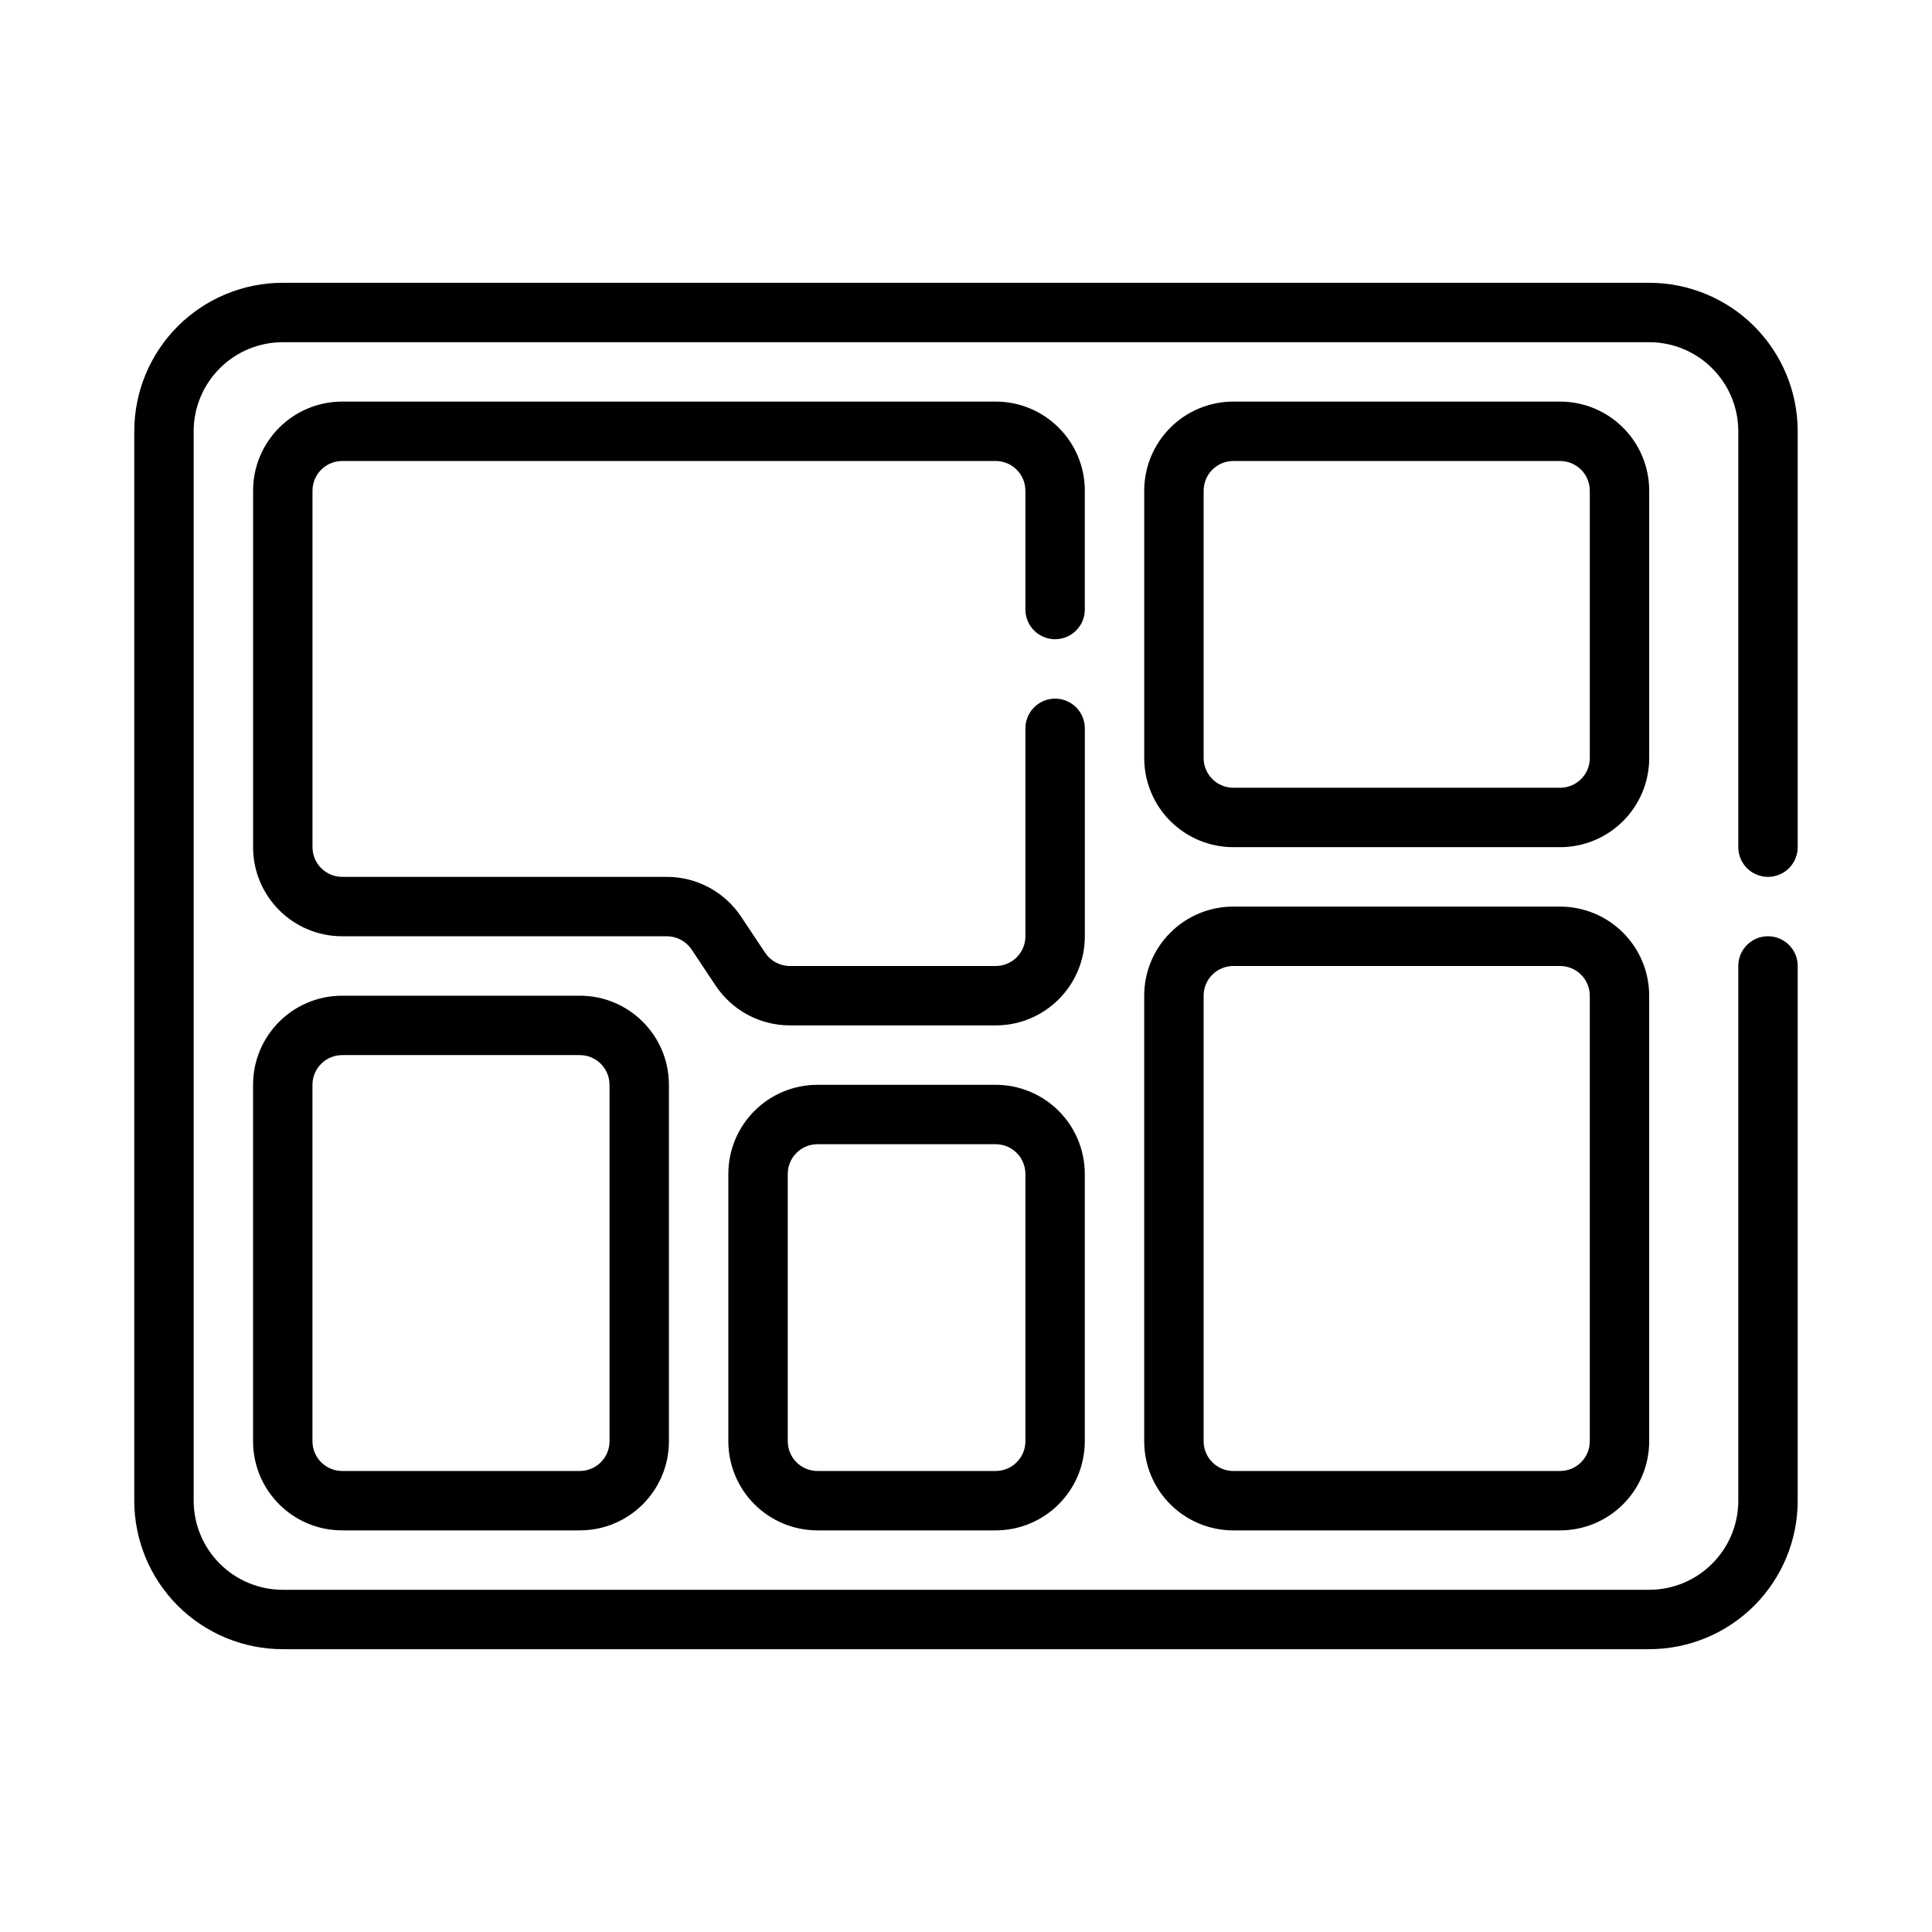
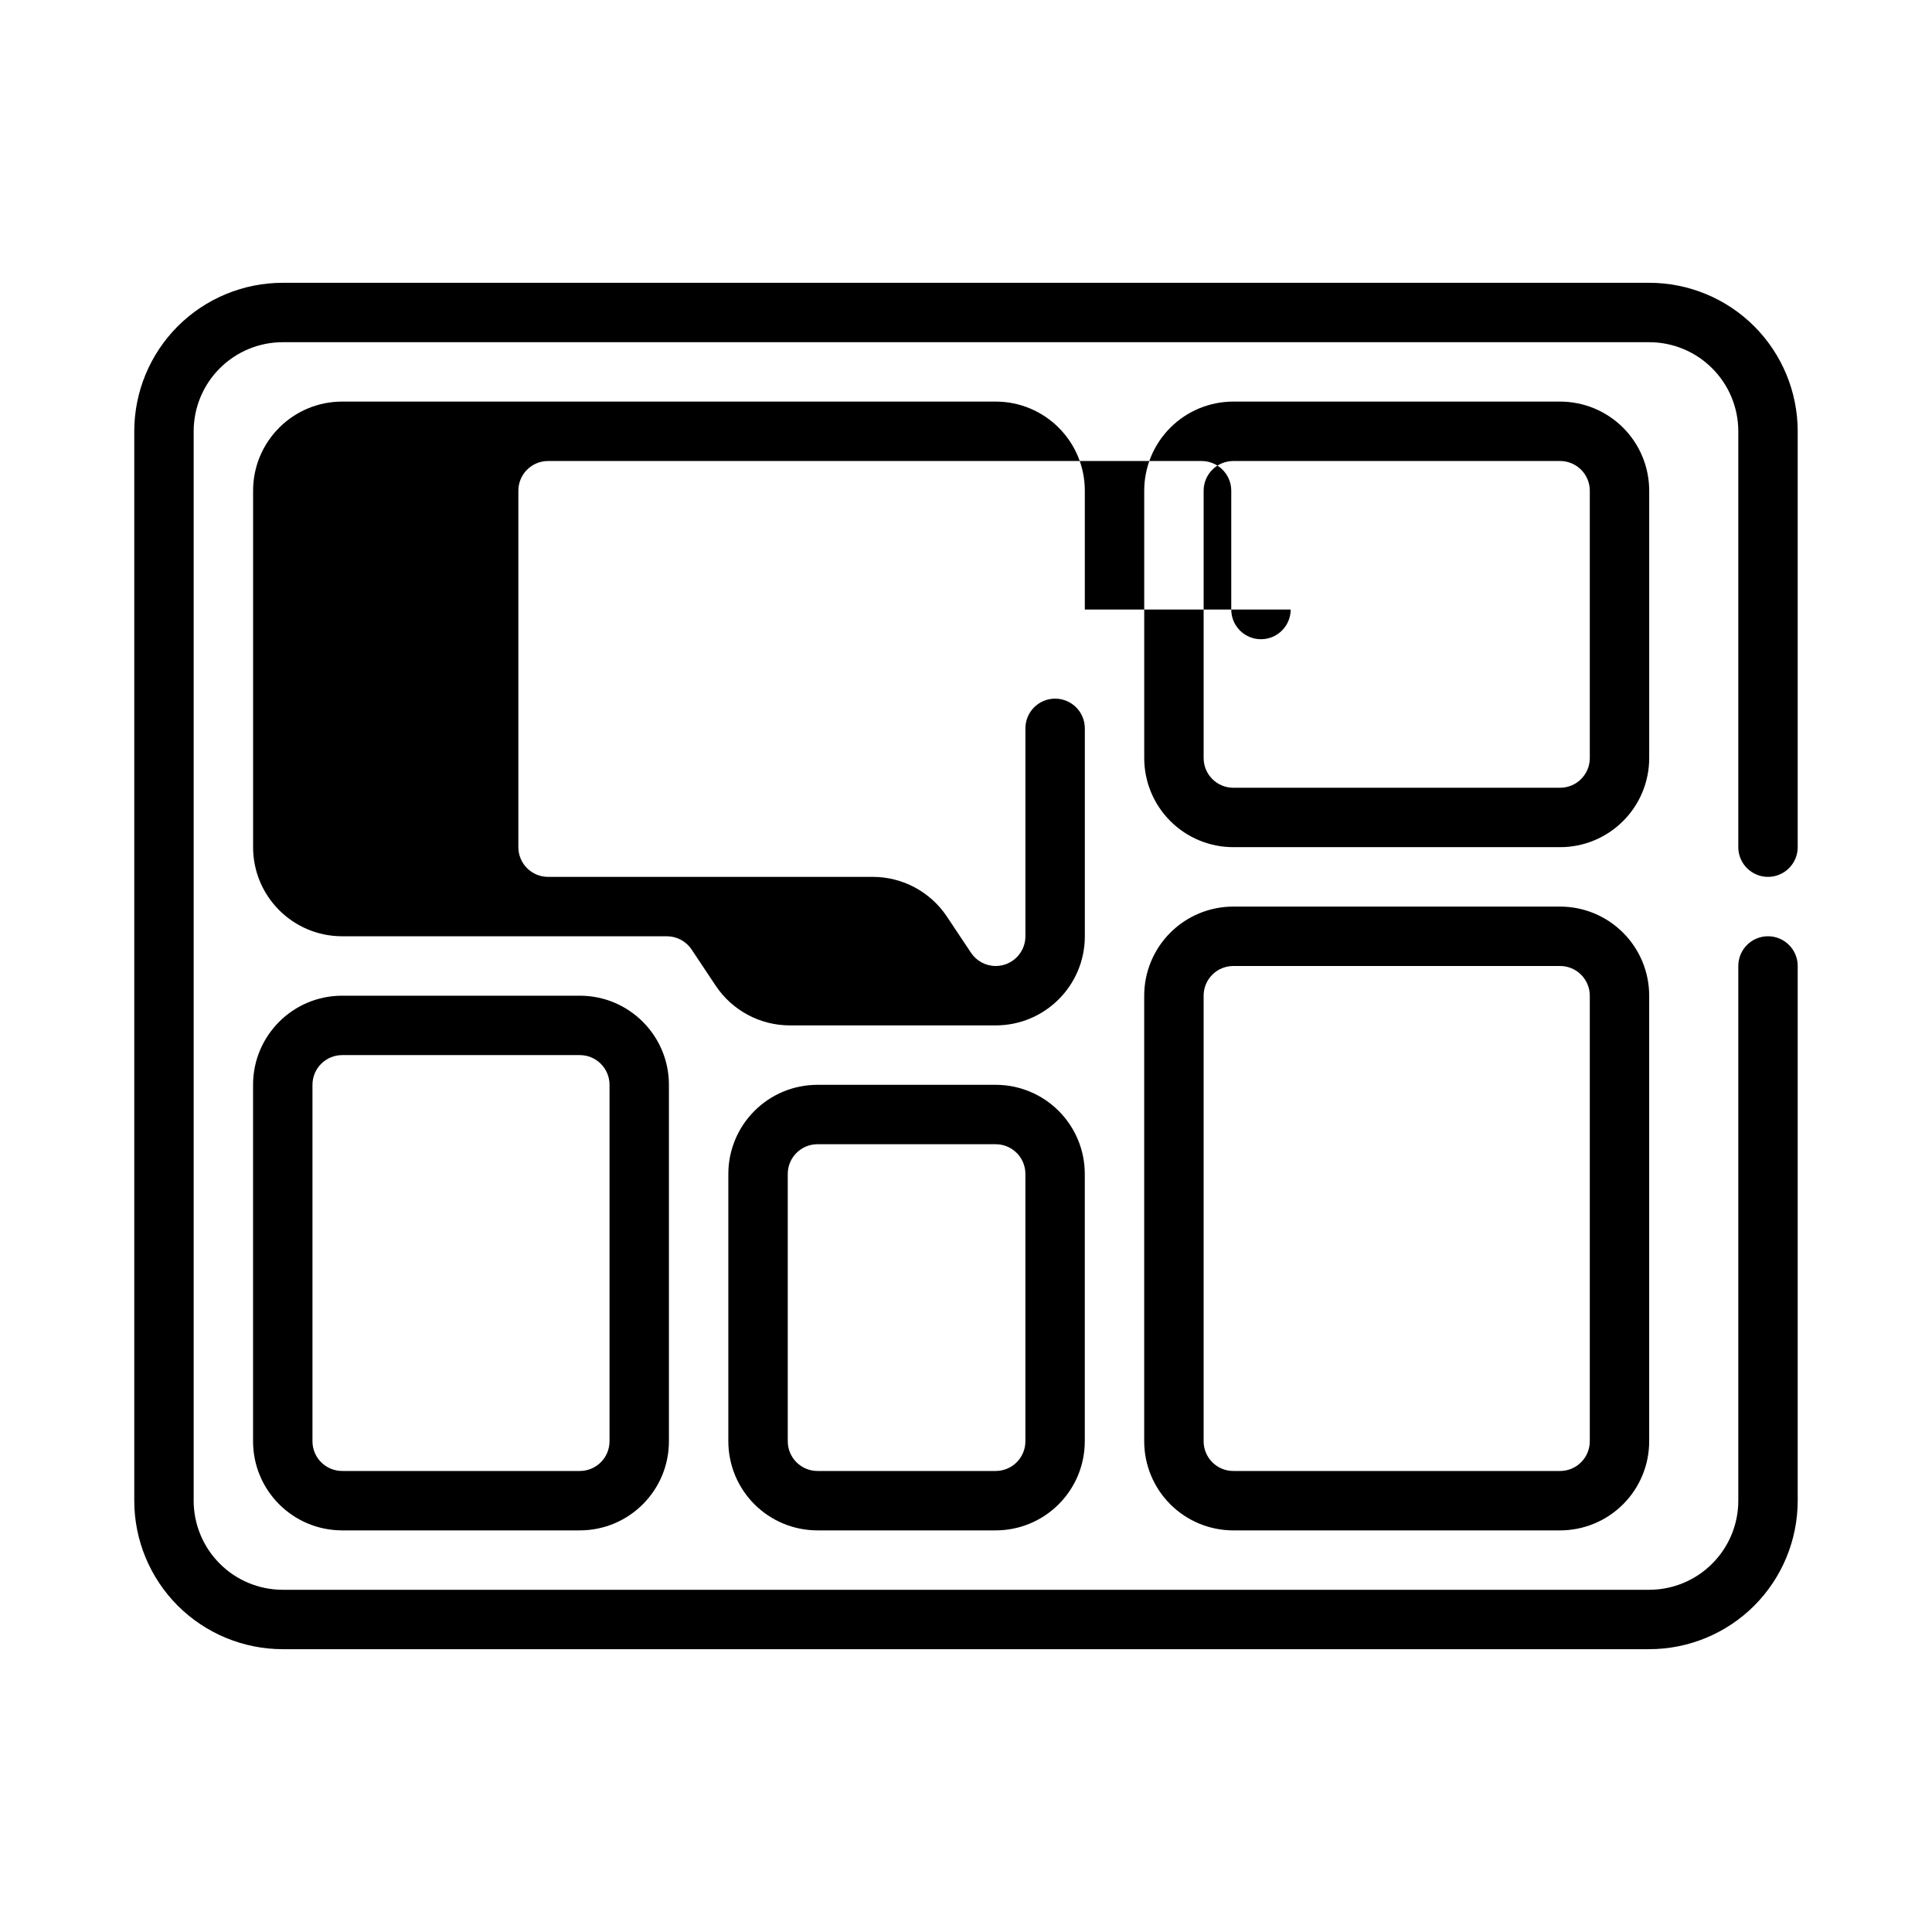
<svg xmlns="http://www.w3.org/2000/svg" fill="#000000" width="800px" height="800px" version="1.1" viewBox="144 144 512 512">
-   <path d="m620.41 368.51v-110.21c0-10.438-4.148-20.449-11.523-27.836-7.383-7.375-17.398-11.523-27.836-11.523h-362.11c-10.438 0-20.449 4.148-27.836 11.523-7.375 7.387-11.523 17.398-11.523 27.836v283.39c0 10.438 4.148 20.449 11.523 27.836 7.387 7.375 17.398 11.523 27.836 11.523h362.11c10.438 0 20.453-4.148 27.836-11.523 7.375-7.387 11.523-17.398 11.523-27.836v-141.7c0-4.348-3.527-7.875-7.871-7.875s-7.871 3.527-7.871 7.875v141.7c0 6.266-2.488 12.273-6.922 16.695-4.422 4.434-10.43 6.922-16.695 6.922h-362.11c-6.266 0-12.273-2.488-16.695-6.922-4.434-4.422-6.922-10.43-6.922-16.695v-283.39c0-6.266 2.488-12.27 6.922-16.695 4.422-4.434 10.43-6.918 16.695-6.918h362.11c6.266 0 12.273 2.484 16.695 6.918 4.434 4.426 6.922 10.43 6.922 16.695v110.21c0 4.344 3.527 7.871 7.871 7.871s7.871-3.527 7.871-7.871zm-188.93 86.59c0-6.266-2.488-12.27-6.922-16.695-4.422-4.434-10.43-6.918-16.695-6.918h-47.234c-6.266 0-12.27 2.484-16.695 6.918-4.43 4.426-6.918 10.43-6.918 16.695v70.848c0 6.269 2.488 12.273 6.918 16.699 4.426 4.43 10.43 6.918 16.695 6.918h47.234c6.266 0 12.273-2.488 16.695-6.918 4.434-4.426 6.922-10.43 6.922-16.699zm-110.21-23.613c0-13.047-10.57-23.617-23.613-23.617h-62.977c-13.047 0-23.617 10.57-23.617 23.617v94.461c0 13.047 10.57 23.617 23.617 23.617h62.977c13.043 0 23.613-10.57 23.613-23.617zm259.78-23.617c0-6.266-2.488-12.273-6.918-16.695-4.426-4.434-10.43-6.922-16.699-6.922h-86.59c-6.266 0-12.273 2.488-16.699 6.922-4.43 4.422-6.918 10.43-6.918 16.695v118.08c0 6.269 2.488 12.273 6.918 16.699 4.426 4.43 10.434 6.918 16.699 6.918h86.59c6.269 0 12.273-2.488 16.699-6.918 4.43-4.426 6.918-10.43 6.918-16.699zm-275.52 23.617c0-4.348-3.527-7.875-7.871-7.875h-62.977c-4.348 0-7.875 3.527-7.875 7.875v94.461c0 4.348 3.527 7.875 7.875 7.875h62.977c4.344 0 7.871-3.527 7.871-7.875zm259.78-23.617c0-2.086-0.828-4.094-2.309-5.566-1.473-1.48-3.481-2.305-5.566-2.305h-86.59c-2.086 0-4.094 0.824-5.566 2.305-1.48 1.473-2.305 3.481-2.305 5.566v118.08c0 2.086 0.824 4.094 2.305 5.566 1.473 1.48 3.481 2.309 5.566 2.309h86.59c2.086 0 4.094-0.828 5.566-2.309 1.48-1.473 2.309-3.481 2.309-5.566zm-149.57 47.23v70.848c0 2.086-0.828 4.094-2.305 5.566-1.473 1.48-3.481 2.309-5.566 2.309h-47.234c-2.086 0-4.09-0.828-5.562-2.309-1.48-1.473-2.309-3.481-2.309-5.566v-70.848c0-2.086 0.828-4.094 2.309-5.562 1.473-1.48 3.477-2.309 5.562-2.309h47.234c2.086 0 4.094 0.828 5.566 2.309 1.477 1.469 2.305 3.477 2.305 5.562zm15.746-149.57v-31.488c0-13.043-10.574-23.617-23.617-23.617h-173.18c-13.047 0-23.617 10.574-23.617 23.617v94.465c0 13.043 10.57 23.613 23.617 23.613h86.039c2.629 0 5.086 1.316 6.551 3.504 2.016 3.031 4.375 6.566 6.391 9.598 4.387 6.57 11.754 10.516 19.648 10.516h54.555c13.043 0 23.617-10.57 23.617-23.617v-55.102c0-4.348-3.527-7.875-7.875-7.875-4.344 0-7.871 3.527-7.871 7.875v55.102c0 4.348-3.527 7.875-7.871 7.875h-54.555c-2.629 0-5.086-1.316-6.547-3.504-2.016-3.031-4.379-6.566-6.394-9.598-4.383-6.57-11.754-10.516-19.648-10.516h-86.039c-4.348 0-7.875-3.527-7.875-7.871v-94.465c0-4.348 3.527-7.871 7.875-7.871h173.18c4.344 0 7.871 3.523 7.871 7.871v31.488c0 4.344 3.527 7.871 7.871 7.871 4.348 0 7.875-3.527 7.875-7.871zm149.57-31.488c0-6.266-2.488-12.273-6.918-16.699-4.426-4.43-10.43-6.918-16.699-6.918h-86.59c-6.266 0-12.273 2.488-16.699 6.918-4.43 4.426-6.918 10.434-6.918 16.699v70.848c0 6.266 2.488 12.273 6.918 16.695 4.426 4.434 10.434 6.922 16.699 6.922h86.59c6.269 0 12.273-2.488 16.699-6.922 4.43-4.422 6.918-10.43 6.918-16.695zm-15.742 0v70.848c0 2.086-0.828 4.094-2.309 5.566-1.473 1.48-3.481 2.305-5.566 2.305h-86.59c-2.086 0-4.094-0.824-5.566-2.305-1.48-1.473-2.305-3.481-2.305-5.566v-70.848c0-2.086 0.824-4.094 2.305-5.566 1.473-1.48 3.481-2.305 5.566-2.305h86.59c2.086 0 4.094 0.824 5.566 2.305 1.48 1.473 2.309 3.481 2.309 5.566z" fill-rule="evenodd" />
+   <path d="m620.41 368.51v-110.21c0-10.438-4.148-20.449-11.523-27.836-7.383-7.375-17.398-11.523-27.836-11.523h-362.11c-10.438 0-20.449 4.148-27.836 11.523-7.375 7.387-11.523 17.398-11.523 27.836v283.39c0 10.438 4.148 20.449 11.523 27.836 7.387 7.375 17.398 11.523 27.836 11.523h362.11c10.438 0 20.453-4.148 27.836-11.523 7.375-7.387 11.523-17.398 11.523-27.836v-141.7c0-4.348-3.527-7.875-7.871-7.875s-7.871 3.527-7.871 7.875v141.7c0 6.266-2.488 12.273-6.922 16.695-4.422 4.434-10.43 6.922-16.695 6.922h-362.11c-6.266 0-12.273-2.488-16.695-6.922-4.434-4.422-6.922-10.43-6.922-16.695v-283.39c0-6.266 2.488-12.27 6.922-16.695 4.422-4.434 10.43-6.918 16.695-6.918h362.11c6.266 0 12.273 2.484 16.695 6.918 4.434 4.426 6.922 10.43 6.922 16.695v110.21c0 4.344 3.527 7.871 7.871 7.871s7.871-3.527 7.871-7.871zm-188.93 86.59c0-6.266-2.488-12.27-6.922-16.695-4.422-4.434-10.43-6.918-16.695-6.918h-47.234c-6.266 0-12.27 2.484-16.695 6.918-4.43 4.426-6.918 10.43-6.918 16.695v70.848c0 6.269 2.488 12.273 6.918 16.699 4.426 4.43 10.43 6.918 16.695 6.918h47.234c6.266 0 12.273-2.488 16.695-6.918 4.434-4.426 6.922-10.43 6.922-16.699zm-110.21-23.613c0-13.047-10.57-23.617-23.613-23.617h-62.977c-13.047 0-23.617 10.57-23.617 23.617v94.461c0 13.047 10.57 23.617 23.617 23.617h62.977c13.043 0 23.613-10.57 23.613-23.617zm259.78-23.617c0-6.266-2.488-12.273-6.918-16.695-4.426-4.434-10.43-6.922-16.699-6.922h-86.59c-6.266 0-12.273 2.488-16.699 6.922-4.43 4.422-6.918 10.43-6.918 16.695v118.08c0 6.269 2.488 12.273 6.918 16.699 4.426 4.43 10.434 6.918 16.699 6.918h86.59c6.269 0 12.273-2.488 16.699-6.918 4.43-4.426 6.918-10.43 6.918-16.699zm-275.52 23.617c0-4.348-3.527-7.875-7.871-7.875h-62.977c-4.348 0-7.875 3.527-7.875 7.875v94.461c0 4.348 3.527 7.875 7.875 7.875h62.977c4.344 0 7.871-3.527 7.871-7.875zm259.78-23.617c0-2.086-0.828-4.094-2.309-5.566-1.473-1.48-3.481-2.305-5.566-2.305h-86.59c-2.086 0-4.094 0.824-5.566 2.305-1.48 1.473-2.305 3.481-2.305 5.566v118.08c0 2.086 0.824 4.094 2.305 5.566 1.473 1.48 3.481 2.309 5.566 2.309h86.59c2.086 0 4.094-0.828 5.566-2.309 1.48-1.473 2.309-3.481 2.309-5.566zm-149.57 47.23v70.848c0 2.086-0.828 4.094-2.305 5.566-1.473 1.48-3.481 2.309-5.566 2.309h-47.234c-2.086 0-4.09-0.828-5.562-2.309-1.48-1.473-2.309-3.481-2.309-5.566v-70.848c0-2.086 0.828-4.094 2.309-5.562 1.473-1.48 3.477-2.309 5.562-2.309h47.234c2.086 0 4.094 0.828 5.566 2.309 1.477 1.469 2.305 3.477 2.305 5.562zm15.746-149.57v-31.488c0-13.043-10.574-23.617-23.617-23.617h-173.18c-13.047 0-23.617 10.574-23.617 23.617v94.465c0 13.043 10.57 23.613 23.617 23.613h86.039c2.629 0 5.086 1.316 6.551 3.504 2.016 3.031 4.375 6.566 6.391 9.598 4.387 6.57 11.754 10.516 19.648 10.516h54.555c13.043 0 23.617-10.57 23.617-23.617v-55.102c0-4.348-3.527-7.875-7.875-7.875-4.344 0-7.871 3.527-7.871 7.875v55.102c0 4.348-3.527 7.875-7.871 7.875c-2.629 0-5.086-1.316-6.547-3.504-2.016-3.031-4.379-6.566-6.394-9.598-4.383-6.57-11.754-10.516-19.648-10.516h-86.039c-4.348 0-7.875-3.527-7.875-7.871v-94.465c0-4.348 3.527-7.871 7.875-7.871h173.18c4.344 0 7.871 3.523 7.871 7.871v31.488c0 4.344 3.527 7.871 7.871 7.871 4.348 0 7.875-3.527 7.875-7.871zm149.57-31.488c0-6.266-2.488-12.273-6.918-16.699-4.426-4.43-10.43-6.918-16.699-6.918h-86.59c-6.266 0-12.273 2.488-16.699 6.918-4.43 4.426-6.918 10.434-6.918 16.699v70.848c0 6.266 2.488 12.273 6.918 16.695 4.426 4.434 10.434 6.922 16.699 6.922h86.59c6.269 0 12.273-2.488 16.699-6.922 4.43-4.422 6.918-10.43 6.918-16.695zm-15.742 0v70.848c0 2.086-0.828 4.094-2.309 5.566-1.473 1.48-3.481 2.305-5.566 2.305h-86.59c-2.086 0-4.094-0.824-5.566-2.305-1.48-1.473-2.305-3.481-2.305-5.566v-70.848c0-2.086 0.824-4.094 2.305-5.566 1.473-1.48 3.481-2.305 5.566-2.305h86.59c2.086 0 4.094 0.824 5.566 2.305 1.48 1.473 2.309 3.481 2.309 5.566z" fill-rule="evenodd" />
</svg>